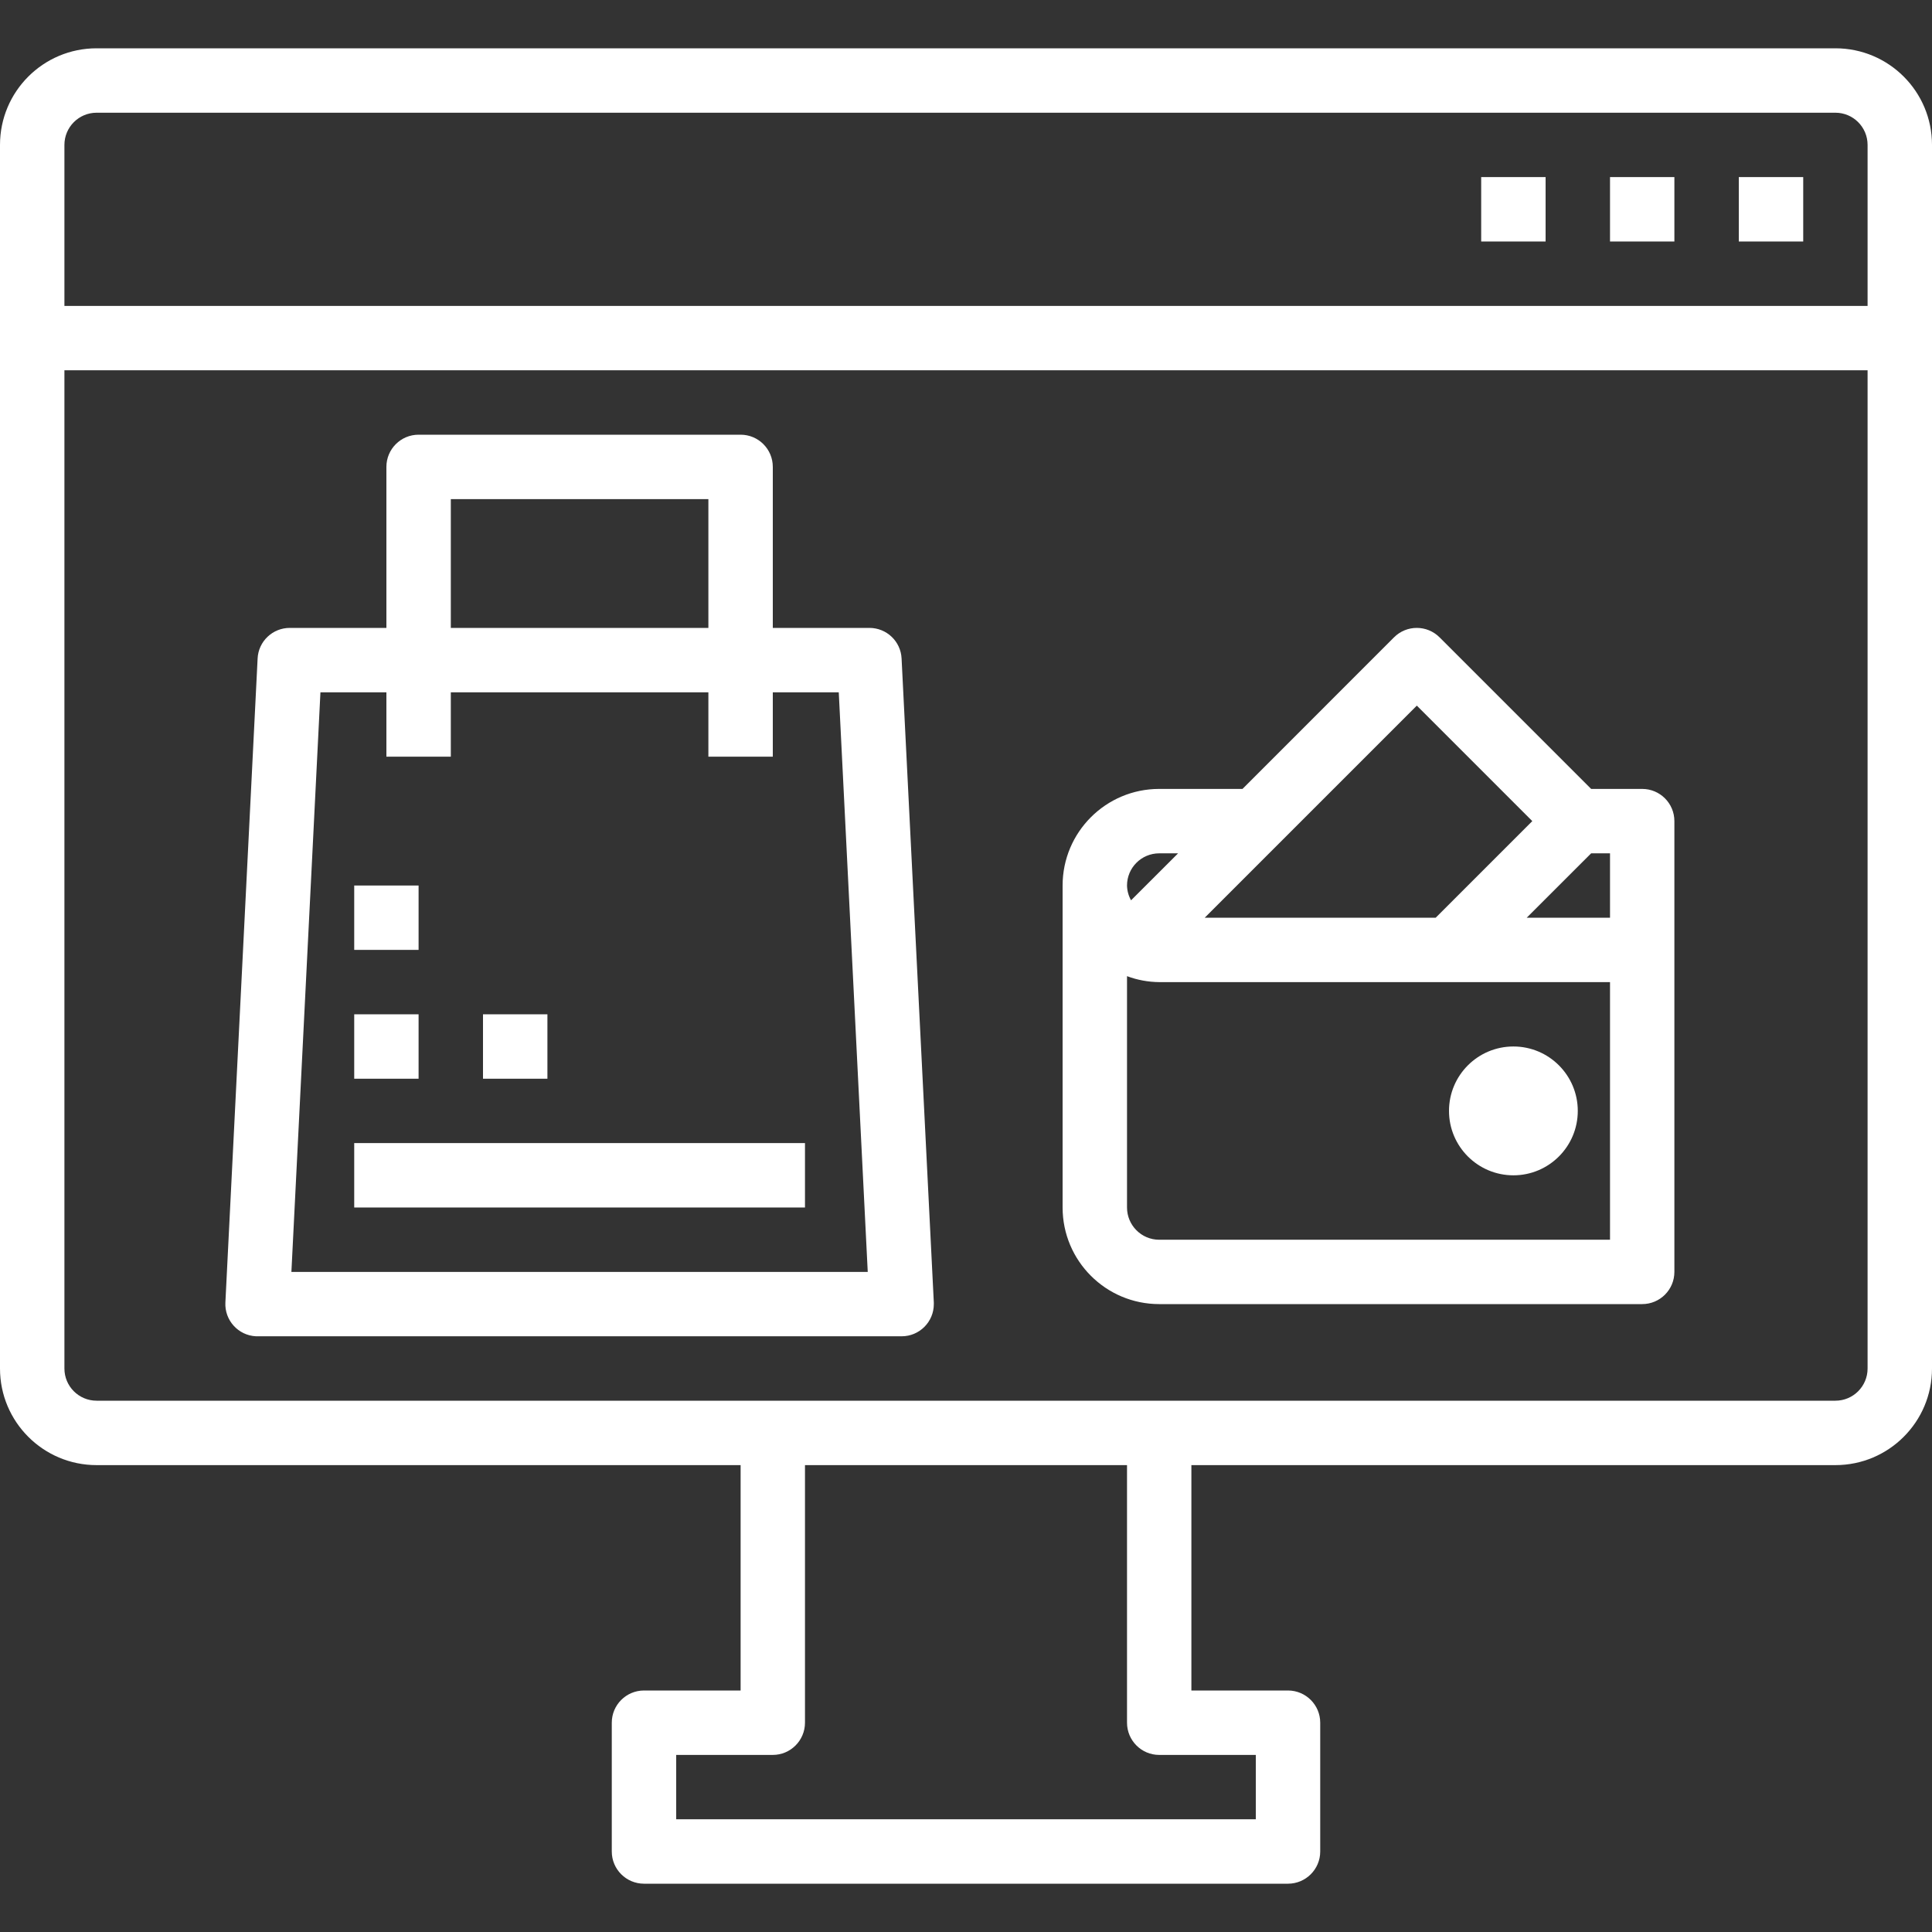
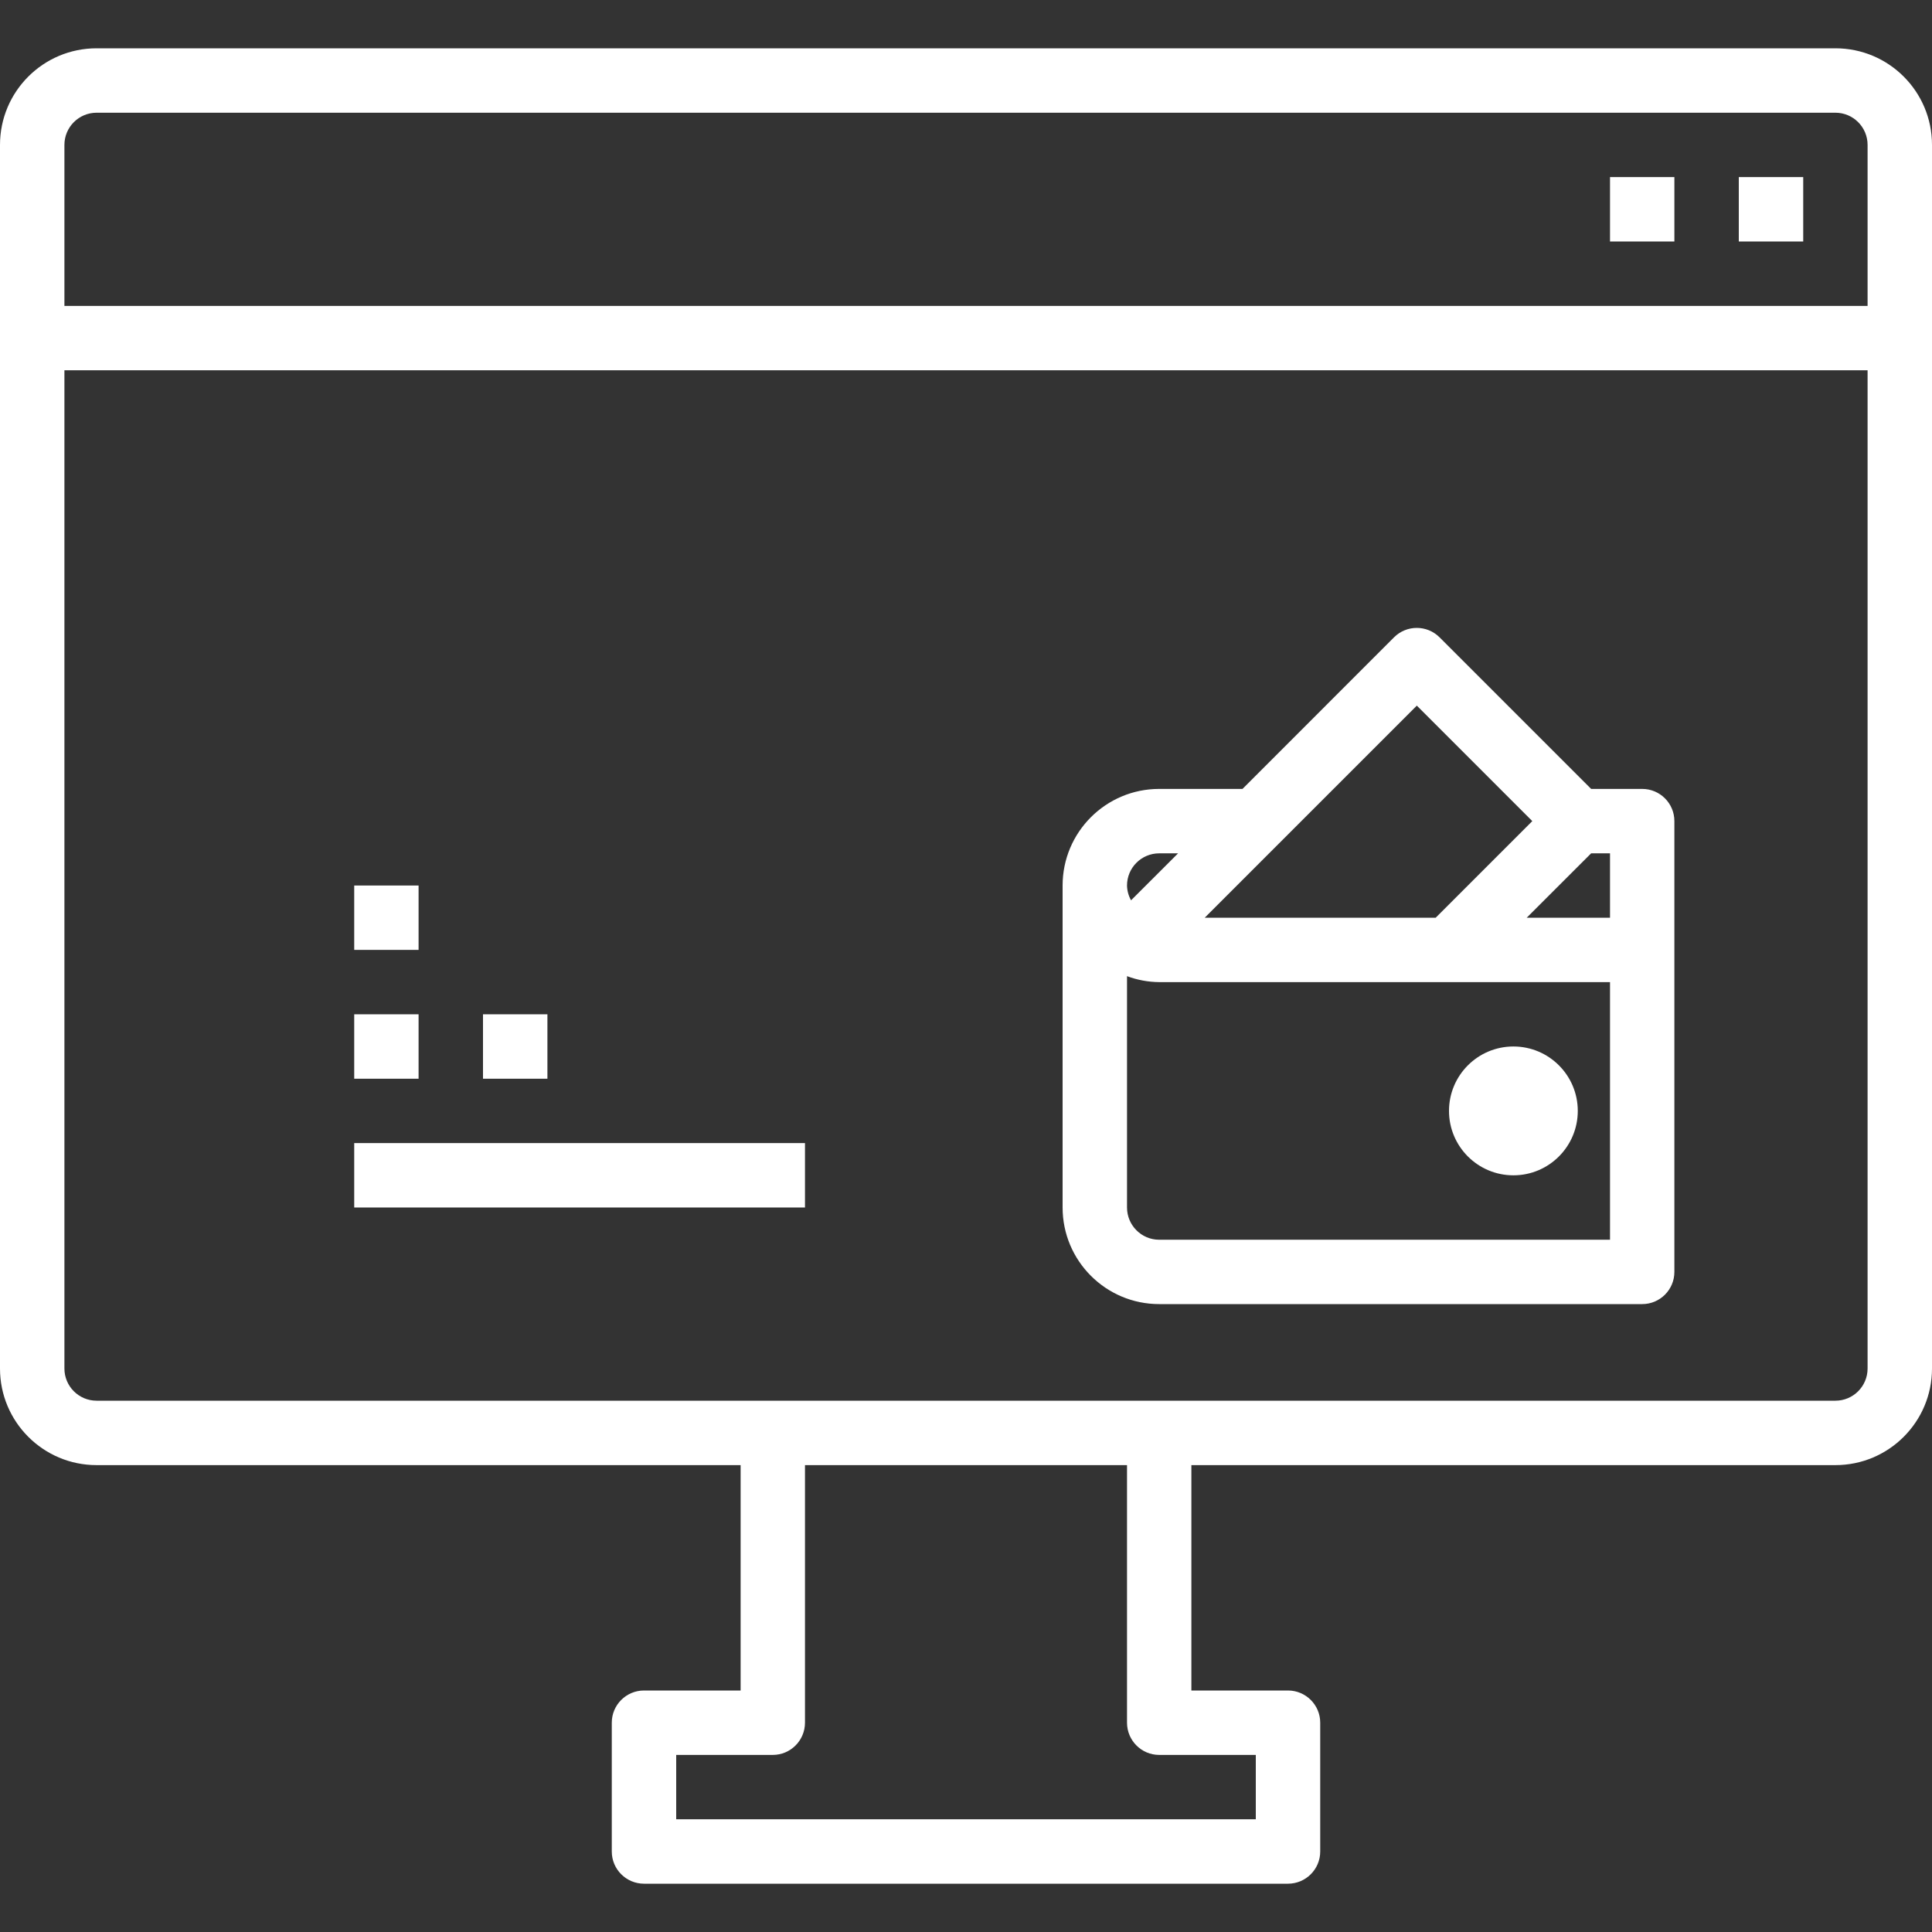
<svg xmlns="http://www.w3.org/2000/svg" width="35" height="35" viewBox="0 0 35 35" fill="none">
  <rect x="0" y="0" width="35" height="35" fill="#333333" stroke="none" />
  <g clip-path="url(#clip0_4171_23958)">
    <path d="M27.417 21.292C28.061 21.292 28.583 20.769 28.583 20.125C28.583 19.481 28.061 18.958 27.417 18.958C26.772 18.958 26.25 19.481 26.25 20.125C26.25 20.769 26.772 21.292 27.417 21.292Z" fill="white" />
    <path d="M33.25 0.875H1.75C0.783 0.875 0 1.658 0 2.625V24.792C0 25.758 0.783 26.542 1.75 26.542H13.417V30.625H11.667C11.345 30.625 11.083 30.886 11.083 31.208V33.542C11.083 33.864 11.345 34.125 11.667 34.125H23.333C23.655 34.125 23.917 33.864 23.917 33.542V31.208C23.917 30.886 23.655 30.625 23.333 30.625H21.583V26.542H33.25C34.217 26.542 35 25.758 35 24.792V2.625C35 1.658 34.217 0.875 33.25 0.875ZM22.75 31.792V32.958H12.25V31.792H14C14.322 31.792 14.583 31.53 14.583 31.208V26.542H20.417V31.208C20.417 31.53 20.678 31.792 21 31.792H22.75ZM33.833 24.792C33.833 25.114 33.572 25.375 33.25 25.375H1.75C1.428 25.375 1.167 25.114 1.167 24.792V6.708H33.833V24.792ZM33.833 5.542H1.167V2.625C1.167 2.303 1.428 2.042 1.75 2.042H33.25C33.572 2.042 33.833 2.303 33.833 2.625V5.542Z" fill="white" />
-     <path d="M28 3.208H26.833V4.375H28V3.208Z" fill="white" />
    <path d="M30.333 3.208H29.167V4.375H30.333V3.208Z" fill="white" />
    <path d="M32.667 3.208H31.5V4.375H32.667V3.208Z" fill="white" />
-     <path d="M16.917 23.596L16.333 11.929C16.318 11.618 16.061 11.375 15.75 11.375H14V8.458C14 8.136 13.739 7.875 13.417 7.875H7.583C7.261 7.875 7 8.136 7 8.458V11.375H5.25C4.939 11.375 4.682 11.618 4.667 11.929L4.083 23.596C4.067 23.918 4.315 24.192 4.637 24.208C4.647 24.208 4.657 24.208 4.667 24.208H16.333C16.655 24.209 16.917 23.948 16.917 23.626C16.917 23.616 16.917 23.606 16.917 23.596ZM8.167 9.042H12.833V11.375H8.167V9.042ZM5.279 23.042L5.805 12.542H7V13.708H8.167V12.542H12.833V13.708H14V12.542H15.195L15.72 23.042H5.279Z" fill="white" />
    <path d="M14.583 20.708H6.417V21.875H14.583V20.708Z" fill="white" />
    <path d="M7.583 18.375H6.417V19.542H7.583V18.375Z" fill="white" />
    <path d="M7.583 16.042H6.417V17.208H7.583V16.042Z" fill="white" />
    <path d="M9.917 18.375H8.75V19.542H9.917V18.375Z" fill="white" />
    <path d="M29.75 14.292H28.825L26.079 11.546C25.851 11.318 25.482 11.318 25.254 11.546L22.509 14.292H21C20.034 14.292 19.25 15.075 19.25 16.042V21.875C19.25 22.842 20.034 23.625 21 23.625H29.75C30.072 23.625 30.333 23.364 30.333 23.042V14.875C30.333 14.553 30.072 14.292 29.75 14.292ZM25.667 12.783L27.759 14.875L26.009 16.625H21.825L25.667 12.783ZM21 15.459H21.342L20.49 16.31C20.444 16.228 20.419 16.136 20.417 16.042C20.417 15.72 20.678 15.459 21 15.459ZM29.167 22.459H21C20.678 22.459 20.417 22.197 20.417 21.875V17.684C20.604 17.754 20.801 17.79 21 17.792H29.167V22.459ZM29.167 16.625H27.658L28.825 15.459H29.167V16.625Z" fill="white" />
  </g>
  <defs>
    <clipPath id="clip0_4171_23958">
      <rect width="35" height="35" fill="white" />
    </clipPath>
  </defs>
</svg>